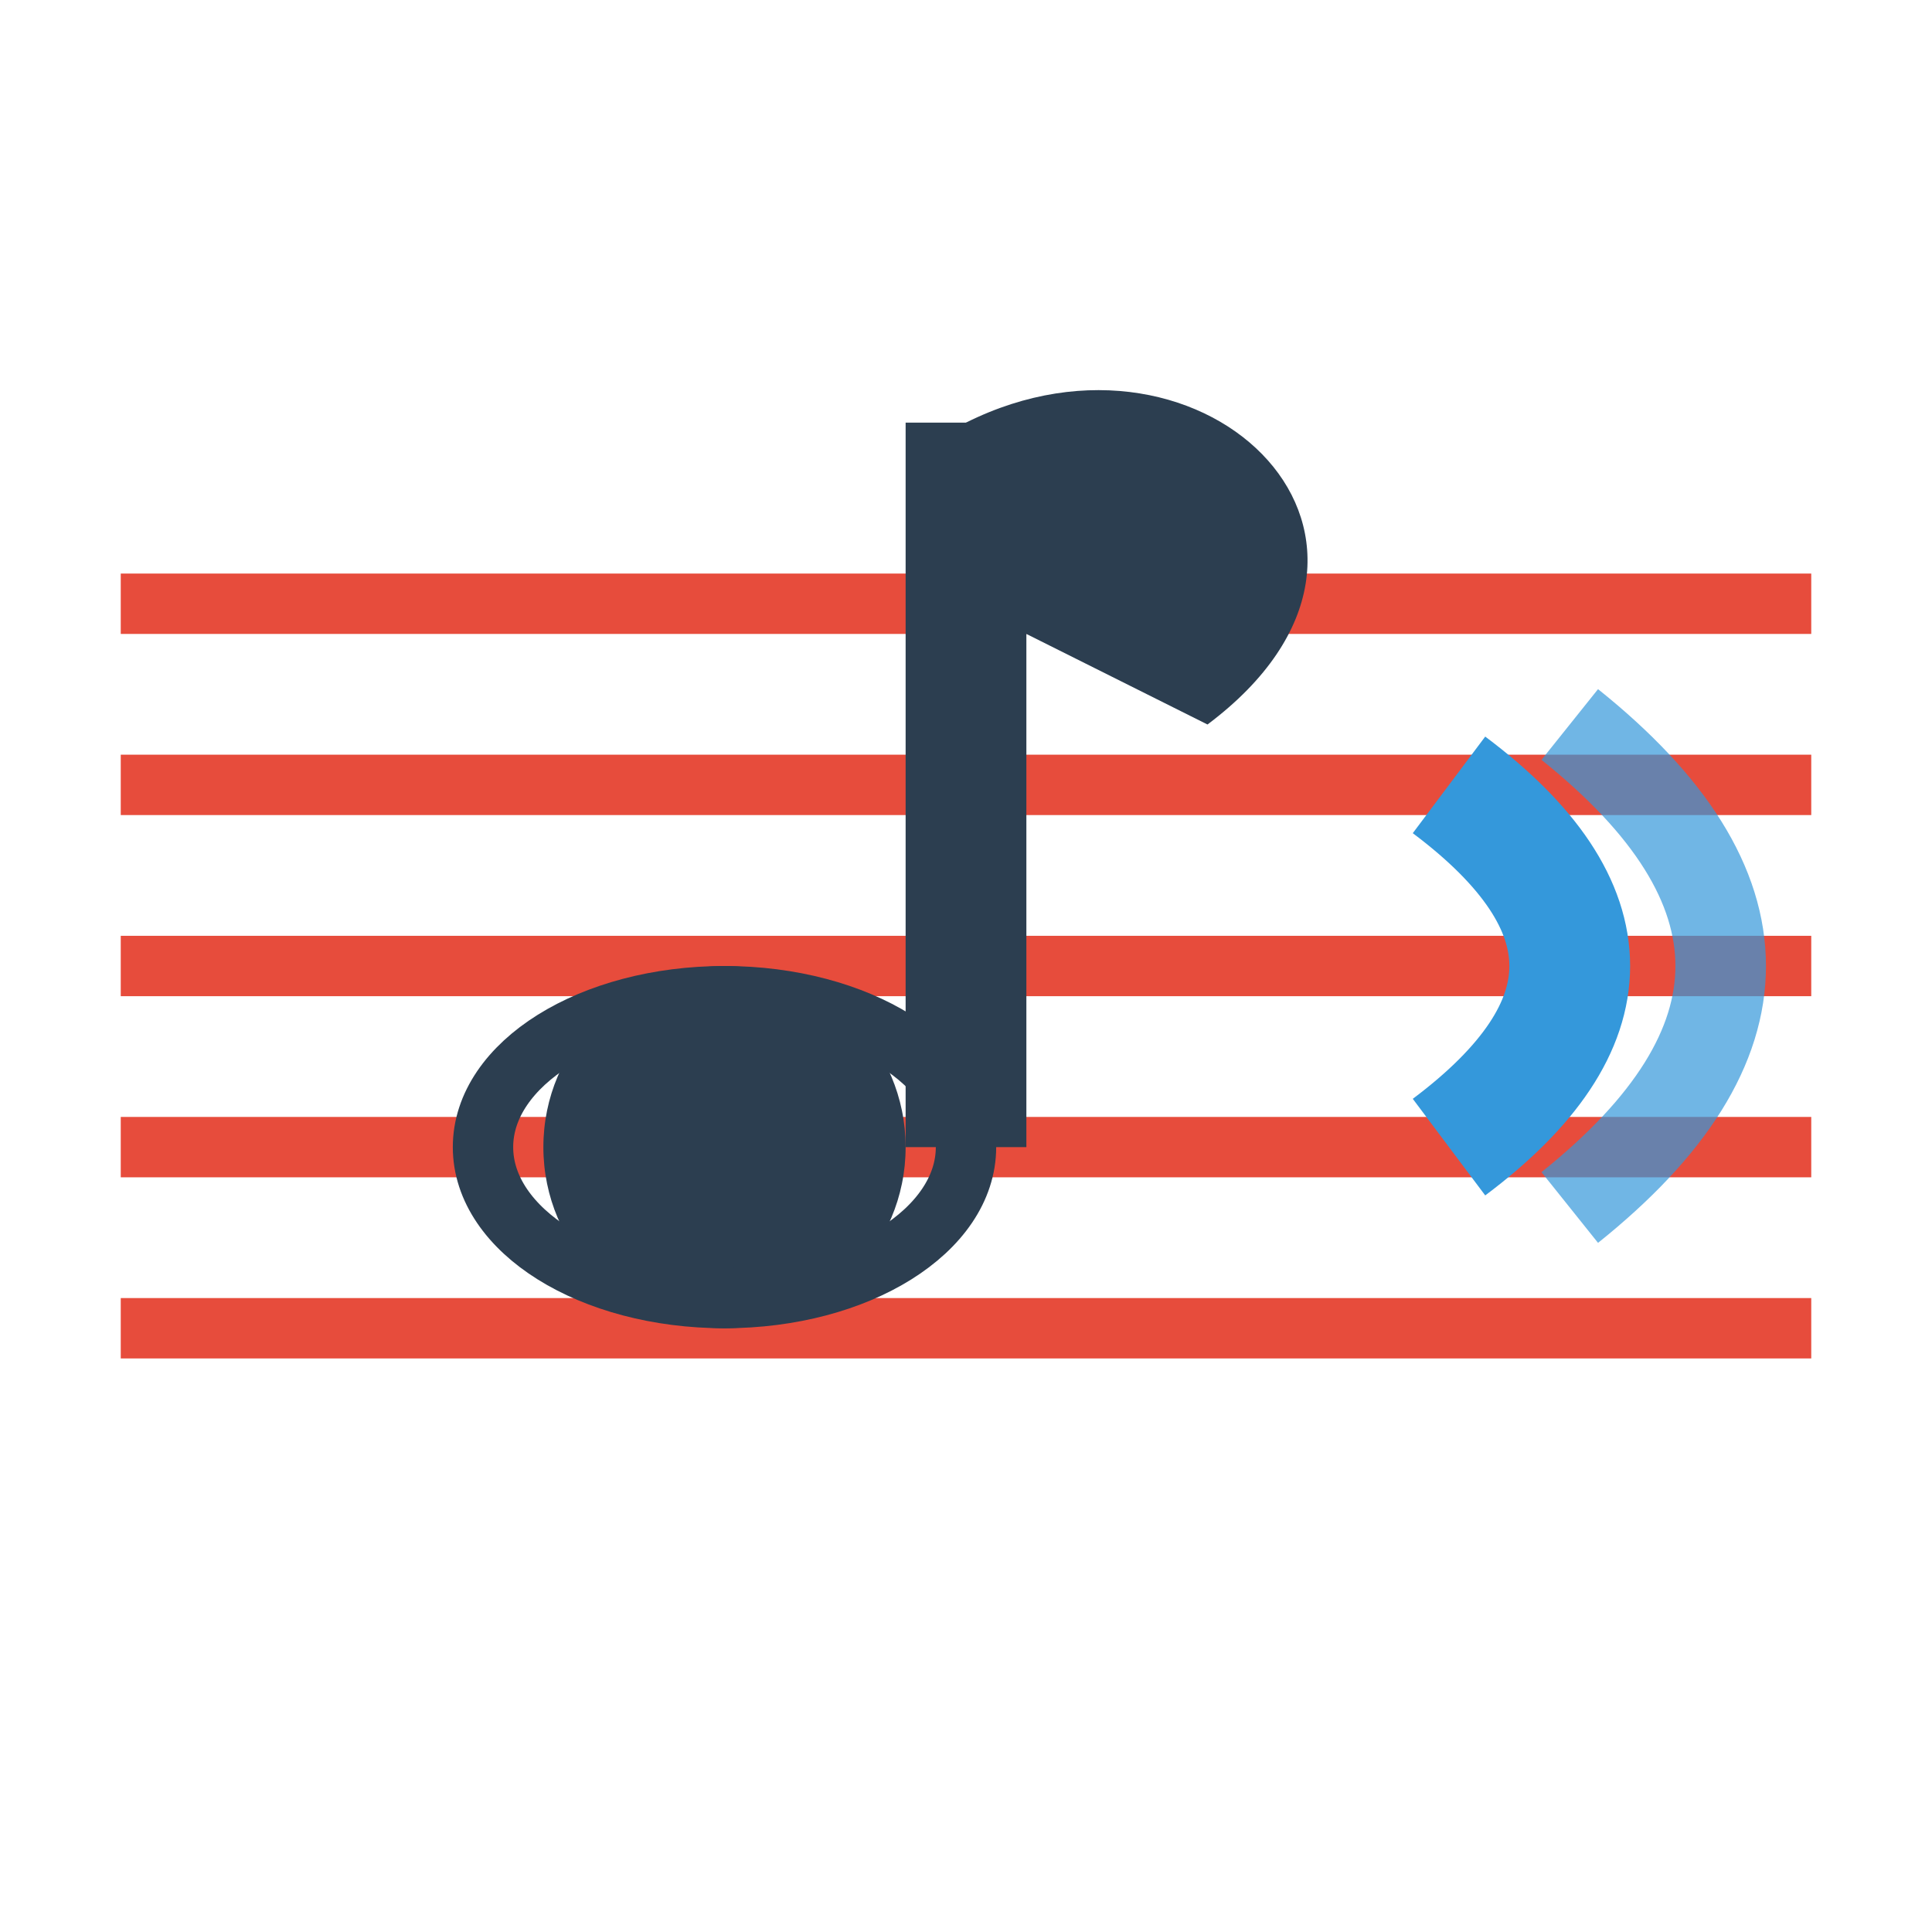
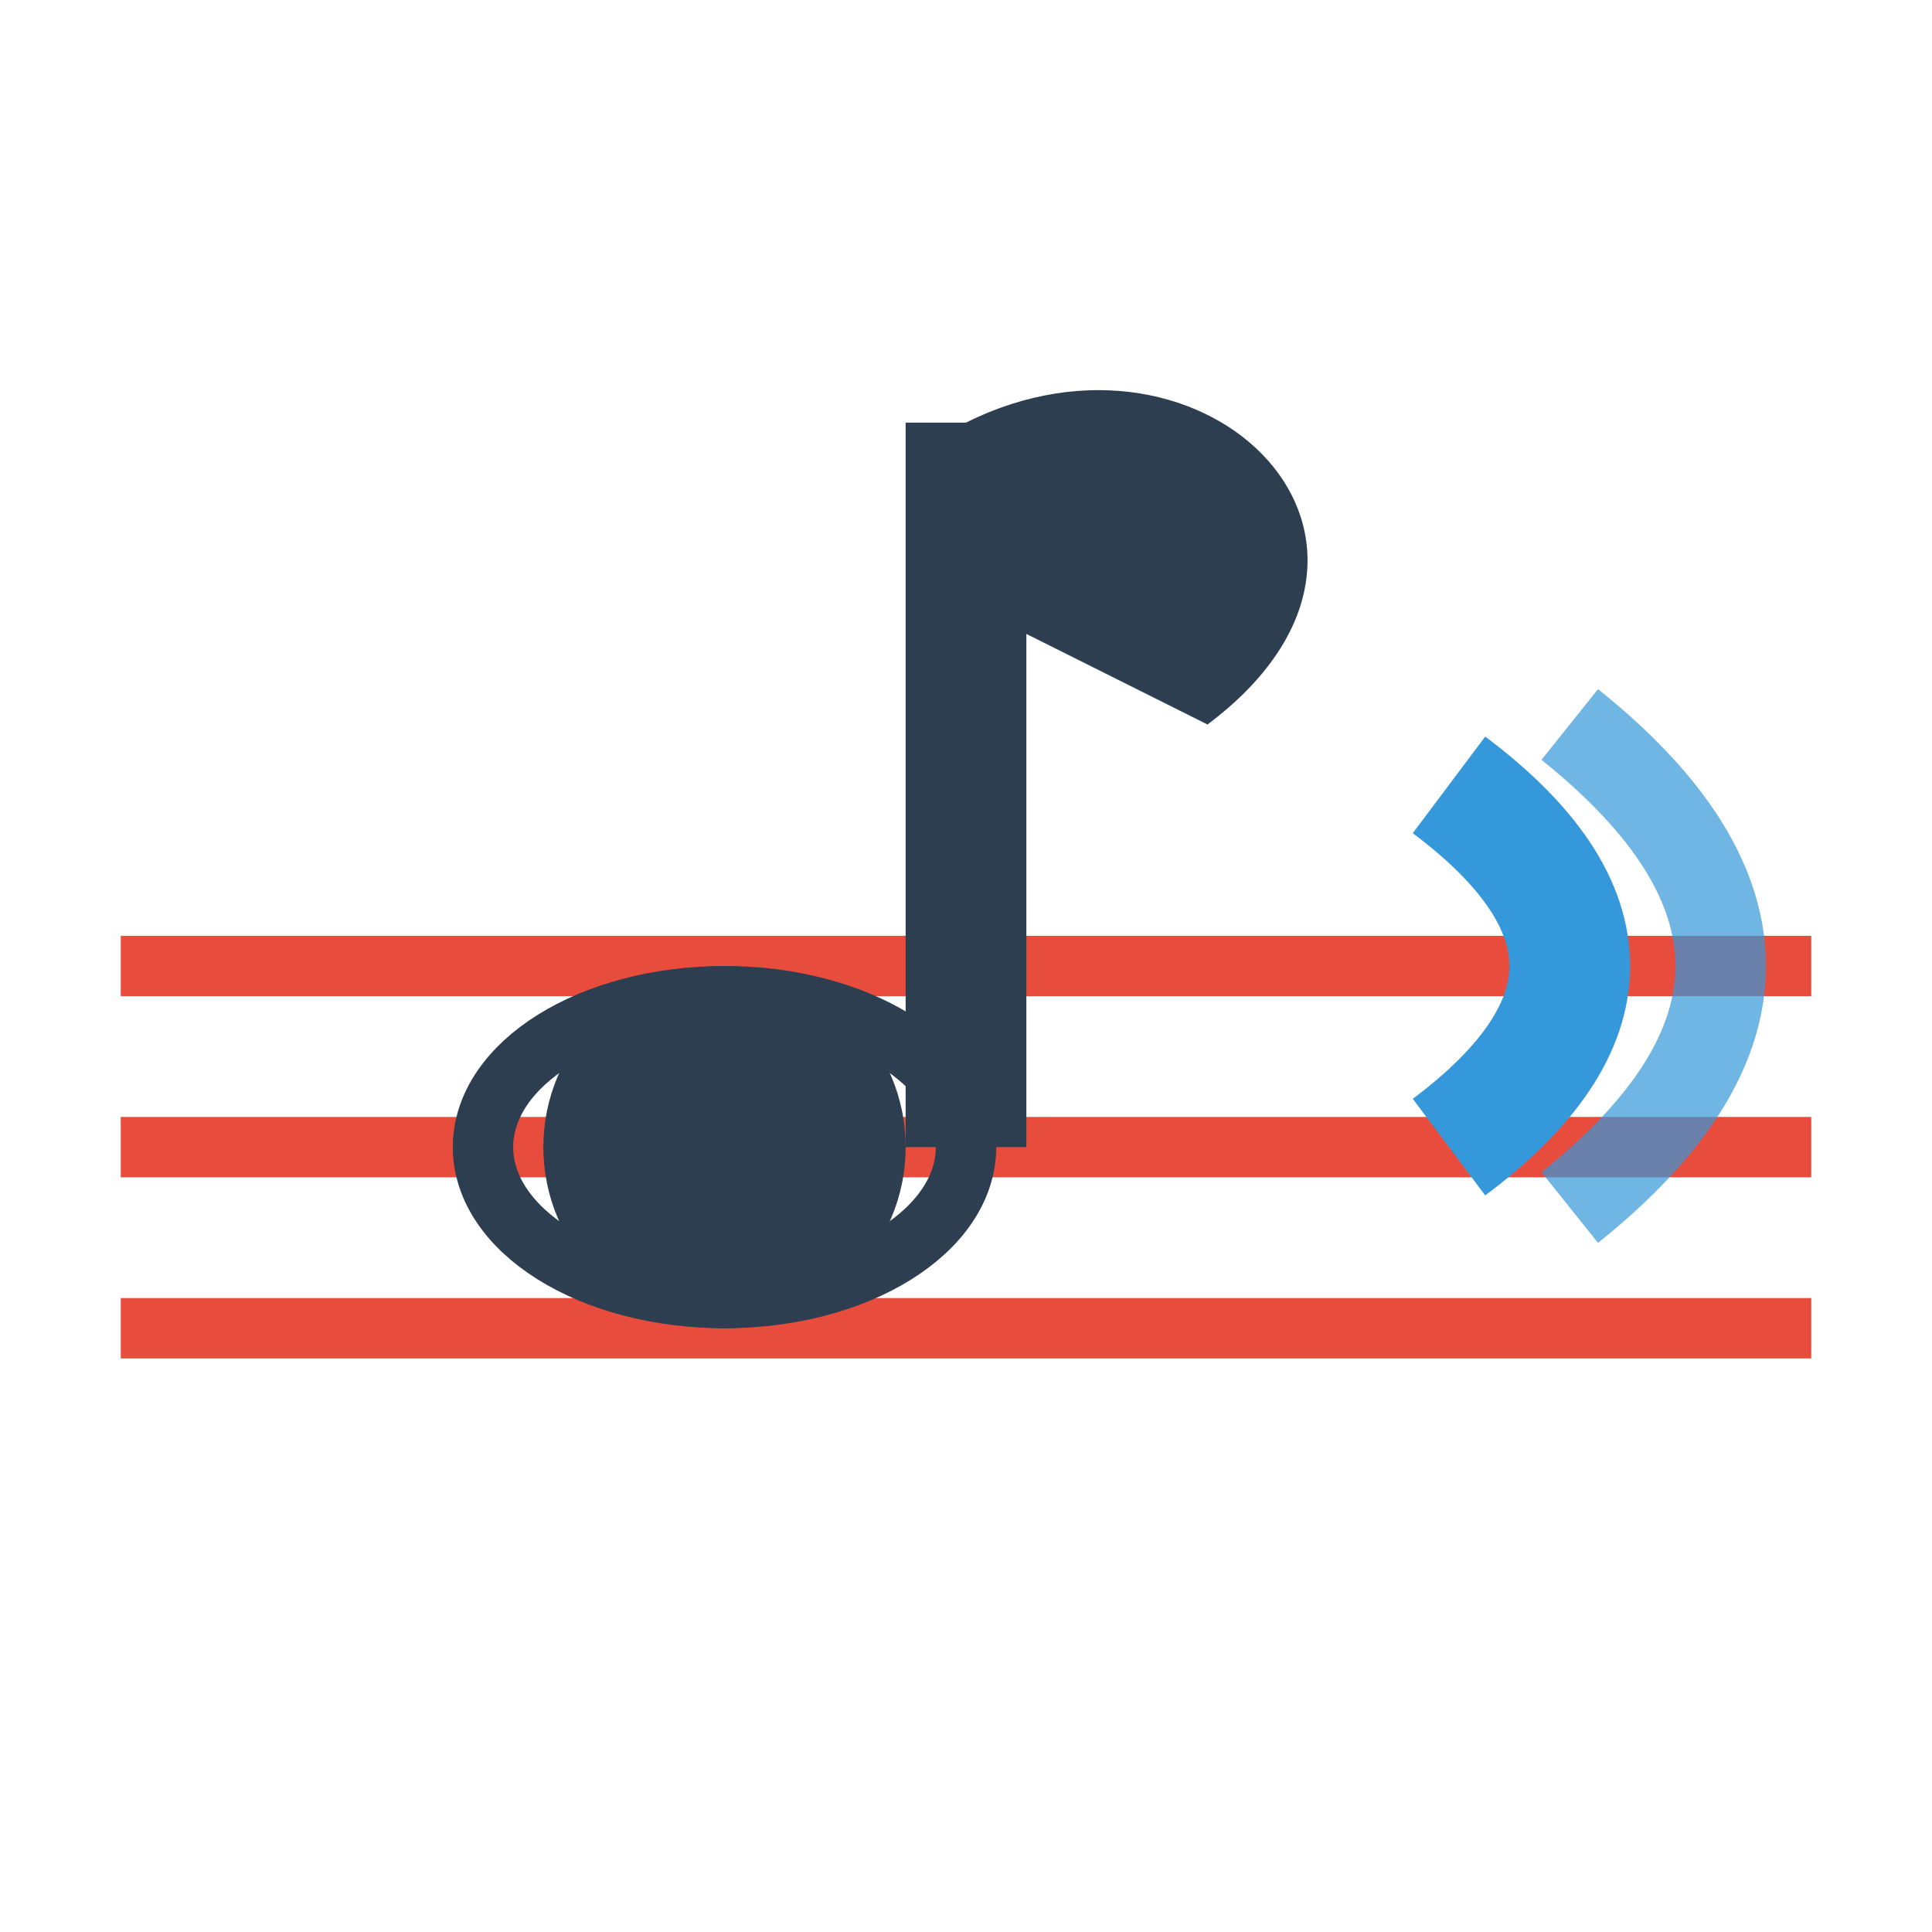
<svg xmlns="http://www.w3.org/2000/svg" width="32" height="32" viewBox="0 0 32 32" fill="none">
  <g transform="translate(2, 2)">
-     <line x1="0" y1="8" x2="28" y2="8" stroke="#e74c3c" stroke-width="1" />
-     <line x1="0" y1="11" x2="28" y2="11" stroke="#e74c3c" stroke-width="1" />
    <line x1="0" y1="14" x2="28" y2="14" stroke="#e74c3c" stroke-width="1" />
    <line x1="0" y1="17" x2="28" y2="17" stroke="#e74c3c" stroke-width="1" />
    <line x1="0" y1="20" x2="28" y2="20" stroke="#e74c3c" stroke-width="1" />
    <circle cx="10" cy="17" r="3" fill="#2c3e50" />
    <ellipse cx="10" cy="17" rx="4" ry="2.5" fill="none" stroke="#2c3e50" stroke-width="1" />
    <line x1="14" y1="17" x2="14" y2="5" stroke="#2c3e50" stroke-width="2" />
    <path d="M14 5 C18 3, 22 7, 18 10 L14 8" fill="#2c3e50" />
    <path d="M22 11 Q26 14, 22 17" stroke="#3498db" stroke-width="2" fill="none" />
    <path d="M24 10 Q29 14, 24 18" stroke="#3498db" stroke-width="1.5" fill="none" opacity="0.7" />
  </g>
</svg>